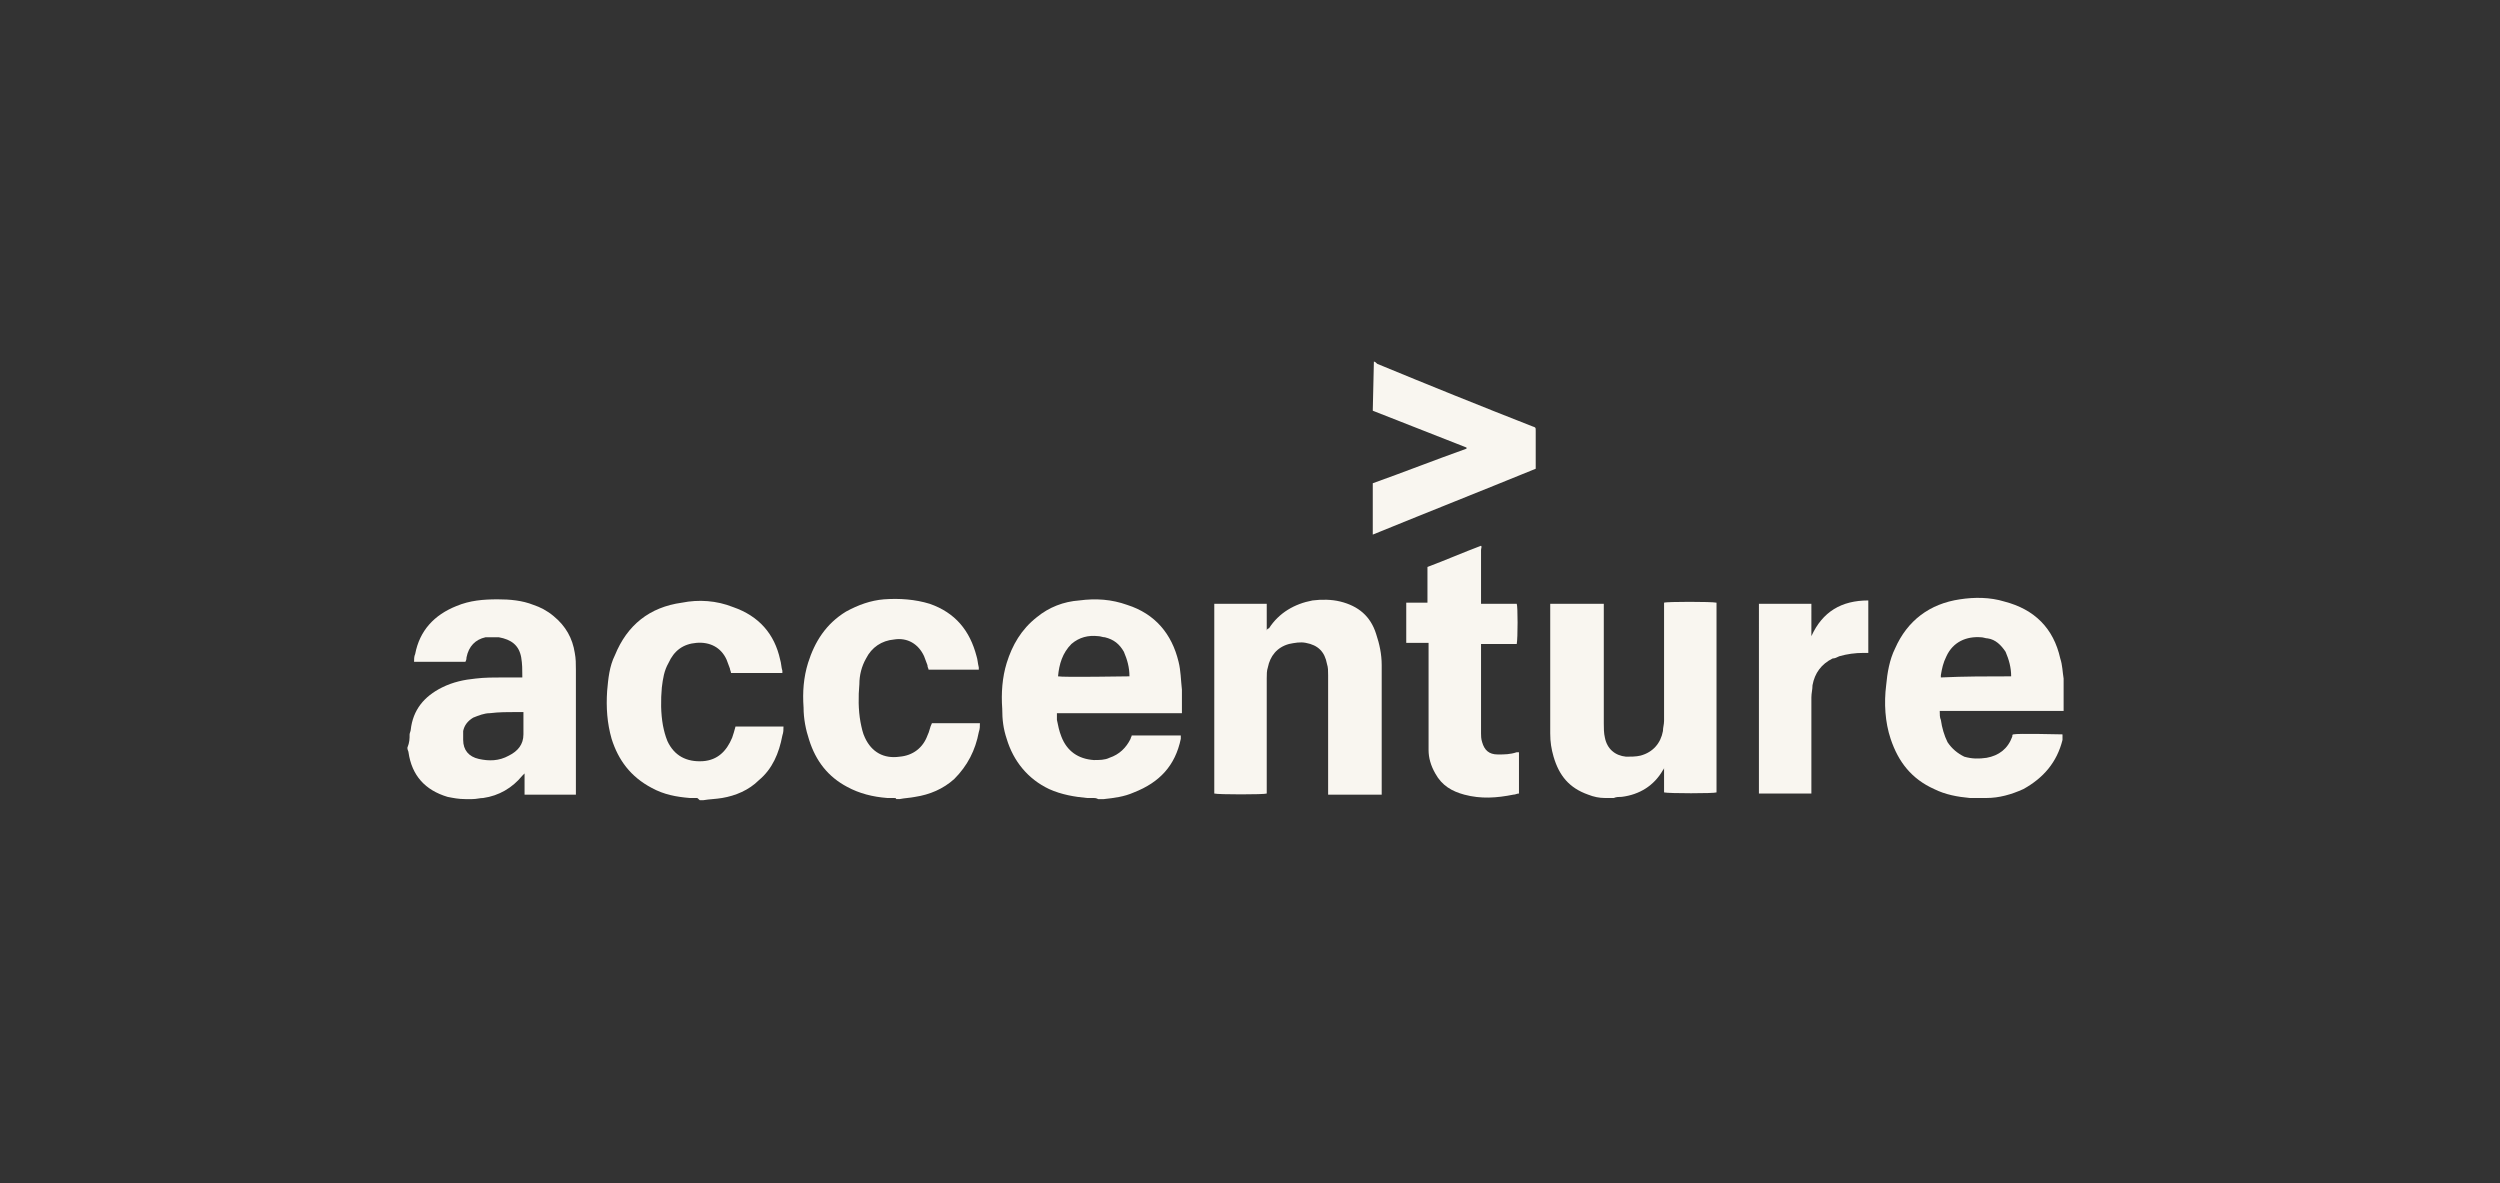
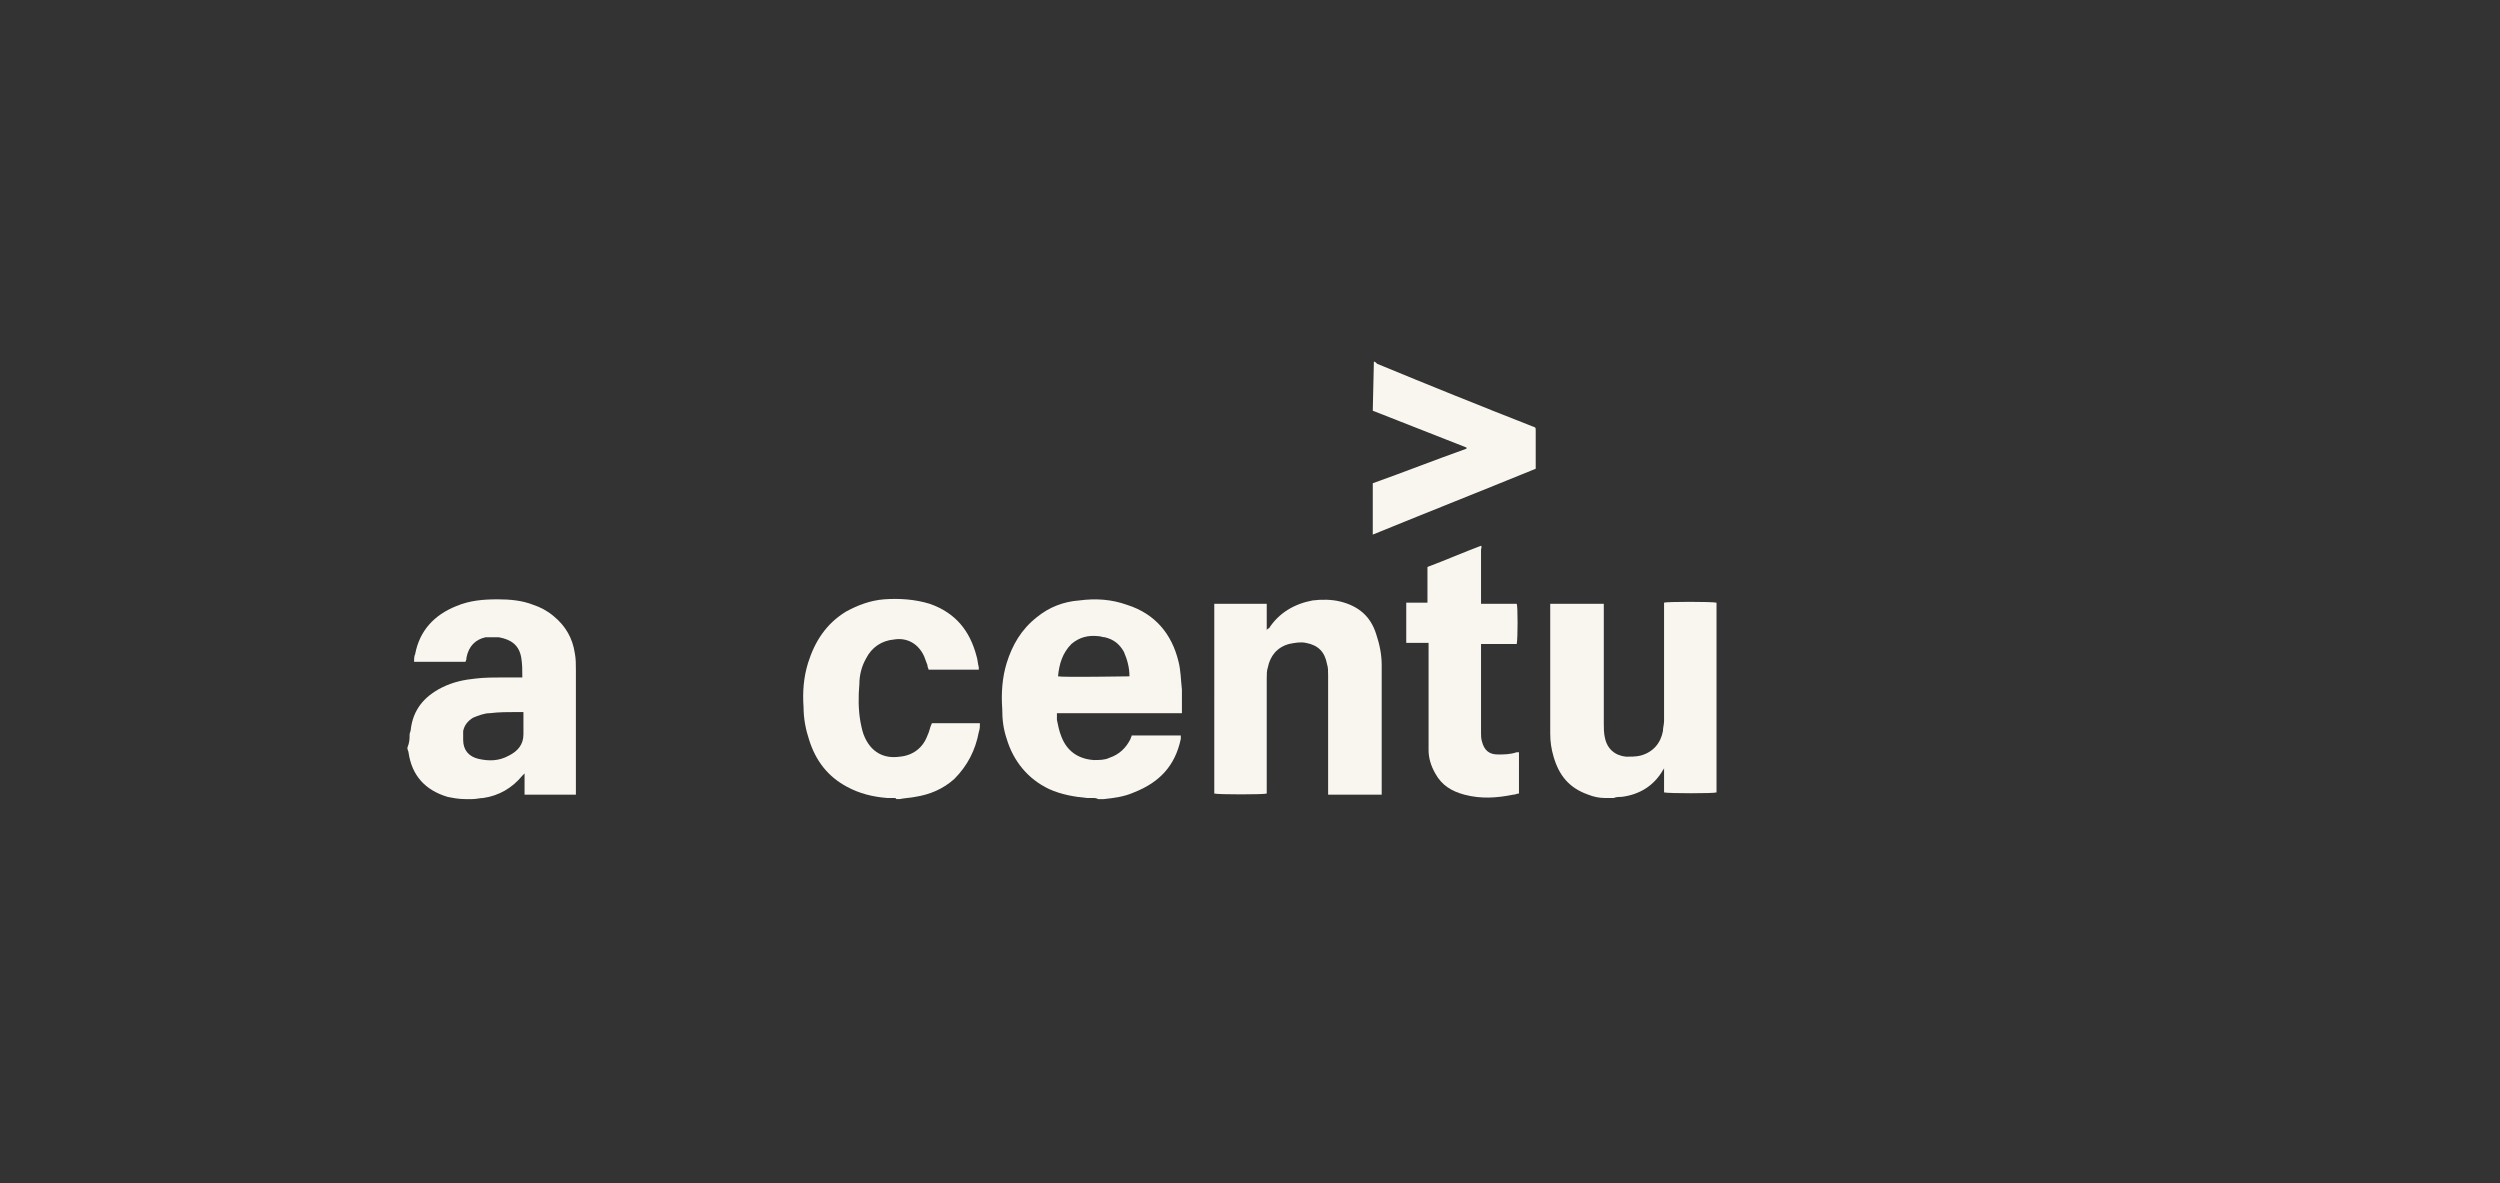
<svg xmlns="http://www.w3.org/2000/svg" version="1.1" id="Layer_1" x="0px" y="0px" viewBox="0 0 224 106" style="enable-background:new 0 0 224 106;" xml:space="preserve">
  <rect x="0" y="0" width="224" height="106" fill="#333333" stroke="none" />
  <style type="text/css">
	.st0{fill:#F9F6F0;}
</style>
  <g>
    <path class="st0" d="M46.9,63.8h-0.6c-0.8,0-1.6,0-2.4,0.1c-0.5,0-1,0.2-1.5,0.4c-0.5,0.3-0.8,0.7-0.9,1.2c0,0.2,0,0.5,0,0.8   c0,0.9,0.5,1.5,1.4,1.7c0.9,0.2,1.8,0.2,2.7-0.3c0.8-0.4,1.3-1,1.3-1.9C46.9,65.2,46.9,64.5,46.9,63.8 M36.7,65.8   c0-0.1,0.1-0.3,0.1-0.4c0.2-1.8,1.2-3,2.8-3.8c1-0.5,2-0.7,3-0.8c0.8-0.1,1.7-0.1,2.5-0.1h1.7c0,0,0,0,0-0.1c0-0.6,0-1.1-0.1-1.7   c-0.2-1.1-0.9-1.6-2-1.8c-0.4,0-0.8,0-1.2,0c-0.9,0.2-1.5,0.8-1.7,1.8c0,0.1,0,0.2-0.1,0.4h-4.6c0-0.2,0-0.5,0.1-0.7   c0.4-2.1,1.7-3.5,3.7-4.3c1.2-0.5,2.4-0.6,3.7-0.6c1.1,0,2.2,0.1,3.2,0.5c0.6,0.2,1.2,0.5,1.8,1c1.1,0.9,1.7,2,1.9,3.3   c0.1,0.5,0.1,1,0.1,1.5v10.8v0.4H47v-1.9c-0.1,0.1-0.1,0.1-0.2,0.2c-0.9,1.1-2.1,1.8-3.5,2c-0.3,0-0.6,0.1-1,0.1h-0.2   c-0.1,0-0.2,0-0.4,0c-0.6,0-1.1-0.1-1.6-0.2c-2-0.6-3.2-1.9-3.5-4c0-0.1-0.1-0.2-0.1-0.4C36.7,66.5,36.7,66.2,36.7,65.8" />
    <path class="st0" d="M94.8,60.6c0.4,0.1,6.2,0,6.4,0c0-0.8-0.2-1.5-0.5-2.2c-0.4-0.7-0.9-1.1-1.7-1.3c-0.2,0-0.4-0.1-0.6-0.1   c-0.9-0.1-1.7,0.1-2.4,0.7C95.2,58.5,94.9,59.5,94.8,60.6 M98,71.5c-0.2,0-0.4,0-0.6,0c-1.1-0.1-2.3-0.3-3.4-0.8   c-1.9-0.9-3.2-2.5-3.8-4.5c-0.3-0.9-0.4-1.7-0.4-2.7c-0.1-1.4,0-2.8,0.4-4.1c0.5-1.6,1.3-3,2.7-4.1c1.1-0.9,2.4-1.4,3.8-1.5   c1.5-0.2,2.9-0.1,4.3,0.4c2.5,0.8,4,2.6,4.6,5.1c0.2,0.8,0.2,1.6,0.3,2.5v1.8c0,0.1,0,0.2,0,0.3H94.7c0,0.2,0,0.4,0,0.6   c0.1,0.5,0.2,1,0.4,1.5c0.5,1.3,1.5,2,2.9,2.1c0.5,0,1,0,1.4-0.2c0.9-0.3,1.5-0.9,1.9-1.7c0-0.1,0.1-0.2,0.1-0.3l0,0h4.4   c0,0.1,0,0.2,0,0.3c-0.5,2.4-1.9,3.9-4.2,4.8c-0.9,0.4-1.8,0.5-2.7,0.6c-0.2,0-0.3,0-0.5,0C98.2,71.5,98.1,71.5,98,71.5" />
-     <path class="st0" d="M180.2,60.6c0-0.8-0.2-1.5-0.5-2.2c-0.4-0.6-0.9-1.1-1.6-1.2c-0.2,0-0.4-0.1-0.6-0.1c-1.3-0.1-2.5,0.4-3.1,1.7   c-0.3,0.6-0.4,1.1-0.5,1.7v0.2C176,60.6,178.1,60.6,180.2,60.6 M177.1,71.5c-0.2,0-0.4,0-0.6,0c-1.1-0.1-2.2-0.3-3.2-0.8   c-2-0.9-3.2-2.4-3.9-4.5c-0.5-1.5-0.6-3.2-0.4-4.8c0.1-1.1,0.3-2.3,0.8-3.3c1.1-2.5,3.1-4,5.8-4.4c1.3-0.2,2.7-0.2,4,0.2   c2.7,0.7,4.4,2.4,5,5.1c0.2,0.6,0.2,1.2,0.3,1.8c0,0.1,0,0.2,0,0.3v2.6h-0.4h-10.3h-0.4c0,0.3,0,0.6,0.1,0.8c0.1,0.7,0.3,1.4,0.6,2   c0.4,0.6,0.9,1,1.5,1.3c0.7,0.2,1.3,0.2,2,0.1c1.1-0.2,1.9-0.8,2.3-1.9c0-0.1,0-0.2,0.1-0.2c0.4-0.1,4.2,0,4.4,0v0.3   c0,0.1,0,0.1,0,0.2c-0.5,2-1.7,3.4-3.5,4.4c-1.1,0.5-2.2,0.8-3.3,0.8c-0.2,0-0.4,0-0.6,0H177.1z" />
    <path class="st0" d="M144.2,71.5c-0.1,0-0.2,0-0.4,0c-0.5,0-1-0.1-1.5-0.3c-1.7-0.6-2.6-1.7-3.1-3.4c-0.2-0.7-0.3-1.3-0.3-2.1V54.4   v-0.3h4.8v0.4v10.3c0,0.4,0,0.9,0.1,1.3c0.2,1,0.9,1.6,1.9,1.7c0.4,0,0.9,0,1.3-0.1c1.1-0.3,1.8-1.1,2-2.2c0-0.3,0.1-0.6,0.1-0.9   V54.4v-0.4c0.2-0.1,4.3-0.1,4.7,0v17c-0.2,0.1-4.3,0.1-4.7,0v-1.1c0-0.4,0-0.8,0-1.1c0,0.1-0.1,0.2-0.1,0.2   c-0.8,1.4-2.1,2.2-3.7,2.4c-0.2,0-0.5,0-0.7,0.1c-0.1,0-0.2,0-0.3,0H144.2z" />
-     <path class="st0" d="M62.4,71.5c-0.2,0-0.4,0-0.6,0c-1.2-0.1-2.3-0.3-3.4-0.9c-1.9-1-3-2.5-3.6-4.4c-0.4-1.4-0.5-2.8-0.4-4.3   c0.1-1.1,0.2-2.2,0.7-3.2c1.1-2.7,3.1-4.3,6-4.7c1.5-0.3,3.1-0.2,4.6,0.4c2.3,0.8,3.7,2.4,4.2,4.7c0.1,0.3,0.1,0.7,0.2,1v0.2h-4.6   c0-0.1-0.1-0.3-0.1-0.4c-0.1-0.3-0.2-0.5-0.3-0.8c-0.5-1.1-1.5-1.6-2.7-1.5c-1.2,0.1-2,0.7-2.5,1.8c-0.4,0.7-0.5,1.4-0.6,2.2   c-0.1,1.1-0.1,2.3,0.1,3.4c0.1,0.5,0.2,0.9,0.4,1.4c0.6,1.3,1.7,1.9,3.2,1.8c1.3-0.1,2.1-0.9,2.6-2.1c0.1-0.3,0.2-0.6,0.3-1h4.3   c0,0.3,0,0.5-0.1,0.8c-0.3,1.6-0.9,3-2.1,4c-0.9,0.9-2.1,1.4-3.3,1.6c-0.6,0.1-1.1,0.1-1.7,0.2c-0.1,0-0.2,0-0.3,0   C62.5,71.5,62.5,71.5,62.4,71.5" />
    <path class="st0" d="M80.1,71.5c-0.2,0-0.4,0-0.6,0c-1.3-0.1-2.5-0.4-3.6-1c-1.7-0.9-2.8-2.3-3.4-4.2c-0.3-0.9-0.5-1.9-0.5-2.9   c-0.1-1.4,0-2.7,0.4-4c0.6-1.9,1.6-3.5,3.4-4.6c1.1-0.6,2.2-1,3.4-1.1c1.4-0.1,2.8,0,4.1,0.4c2.3,0.8,3.6,2.4,4.2,4.7   c0.1,0.3,0.1,0.6,0.2,1V60h-4.5c0-0.1-0.1-0.2-0.1-0.4c-0.1-0.3-0.2-0.5-0.3-0.8c-0.5-1.1-1.5-1.7-2.7-1.5c-1.1,0.1-2,0.7-2.5,1.7   c-0.4,0.7-0.6,1.5-0.6,2.3c-0.1,1.1-0.1,2.3,0.1,3.4c0.1,0.5,0.2,1,0.4,1.4c0.6,1.3,1.7,1.9,3.1,1.7c1.2-0.1,2.1-0.8,2.5-1.9   c0.2-0.4,0.2-0.7,0.4-1.1h4.3c0,0.3,0,0.5-0.1,0.8c-0.3,1.6-1,3-2.2,4.2c-1,0.9-2.2,1.4-3.5,1.6c-0.5,0.1-0.9,0.1-1.4,0.2   c-0.1,0-0.2,0-0.3,0C80.3,71.5,80.2,71.5,80.1,71.5" />
    <path class="st0" d="M123.1,32.4c0.1,0,0.2,0.1,0.3,0.2c4.6,1.9,9.3,3.8,13.9,5.6c0.3,0.1,0.3,0.1,0.3,0.4v3V42   c-4.9,2-9.7,3.9-14.6,5.9v-4.6c2.8-1,5.6-2.1,8.4-3.1v-0.1c-2.8-1.1-5.6-2.2-8.4-3.3L123.1,32.4L123.1,32.4z" />
    <path class="st0" d="M108.8,54.1h4.7v2.4h0c0-0.1,0.1-0.2,0.2-0.2c0.9-1.4,2.3-2.2,3.9-2.5c0.8-0.1,1.7-0.1,2.5,0.1   c1.6,0.4,2.7,1.3,3.2,2.9c0.3,0.9,0.5,1.8,0.5,2.8v11.3v0.3H119v-0.4V60.5c0-0.4,0-0.7-0.1-1c-0.2-1.1-0.8-1.7-1.9-1.9   c-0.5-0.1-1,0-1.5,0.1c-1.1,0.3-1.7,1.1-1.9,2.1c-0.1,0.3-0.1,0.6-0.1,1v9.9v0.4c-0.2,0.1-4.4,0.1-4.7,0V54.1z" />
    <path class="st0" d="M128,57.6h-2V54h1.9v-3.2c1.6-0.6,3.2-1.3,4.8-1.9c0.1,0.1,0,0.2,0,0.4v4.4v0.4h3.2c0.1,0.2,0.1,3.1,0,3.6   h-3.2V58v7.7c0,0.2,0,0.5,0.1,0.8c0.2,0.7,0.6,1.1,1.4,1.1c0.6,0,1.1,0,1.7-0.2c0,0,0.1,0,0.2,0v3.7c-0.2,0-0.3,0.1-0.5,0.1   c-1.5,0.3-2.9,0.4-4.4,0c-1.1-0.3-2-0.8-2.6-1.9c-0.4-0.7-0.6-1.4-0.6-2.1c0-0.4,0-0.8,0-1.2v-7.9C128,57.9,128,57.7,128,57.6" />
-     <path class="st0" d="M162.3,57c1-2.2,2.7-3.2,5.1-3.2v4.7c-0.1,0-0.3,0-0.4,0c-0.8,0-1.5,0.1-2.2,0.3c-0.2,0.1-0.4,0.2-0.6,0.2   c-1,0.5-1.6,1.3-1.8,2.4c0,0.4-0.1,0.7-0.1,1.1v8.2v0.4h-4.7V54.1h4.7L162.3,57C162.3,57,162.3,57,162.3,57" />
  </g>
</svg>